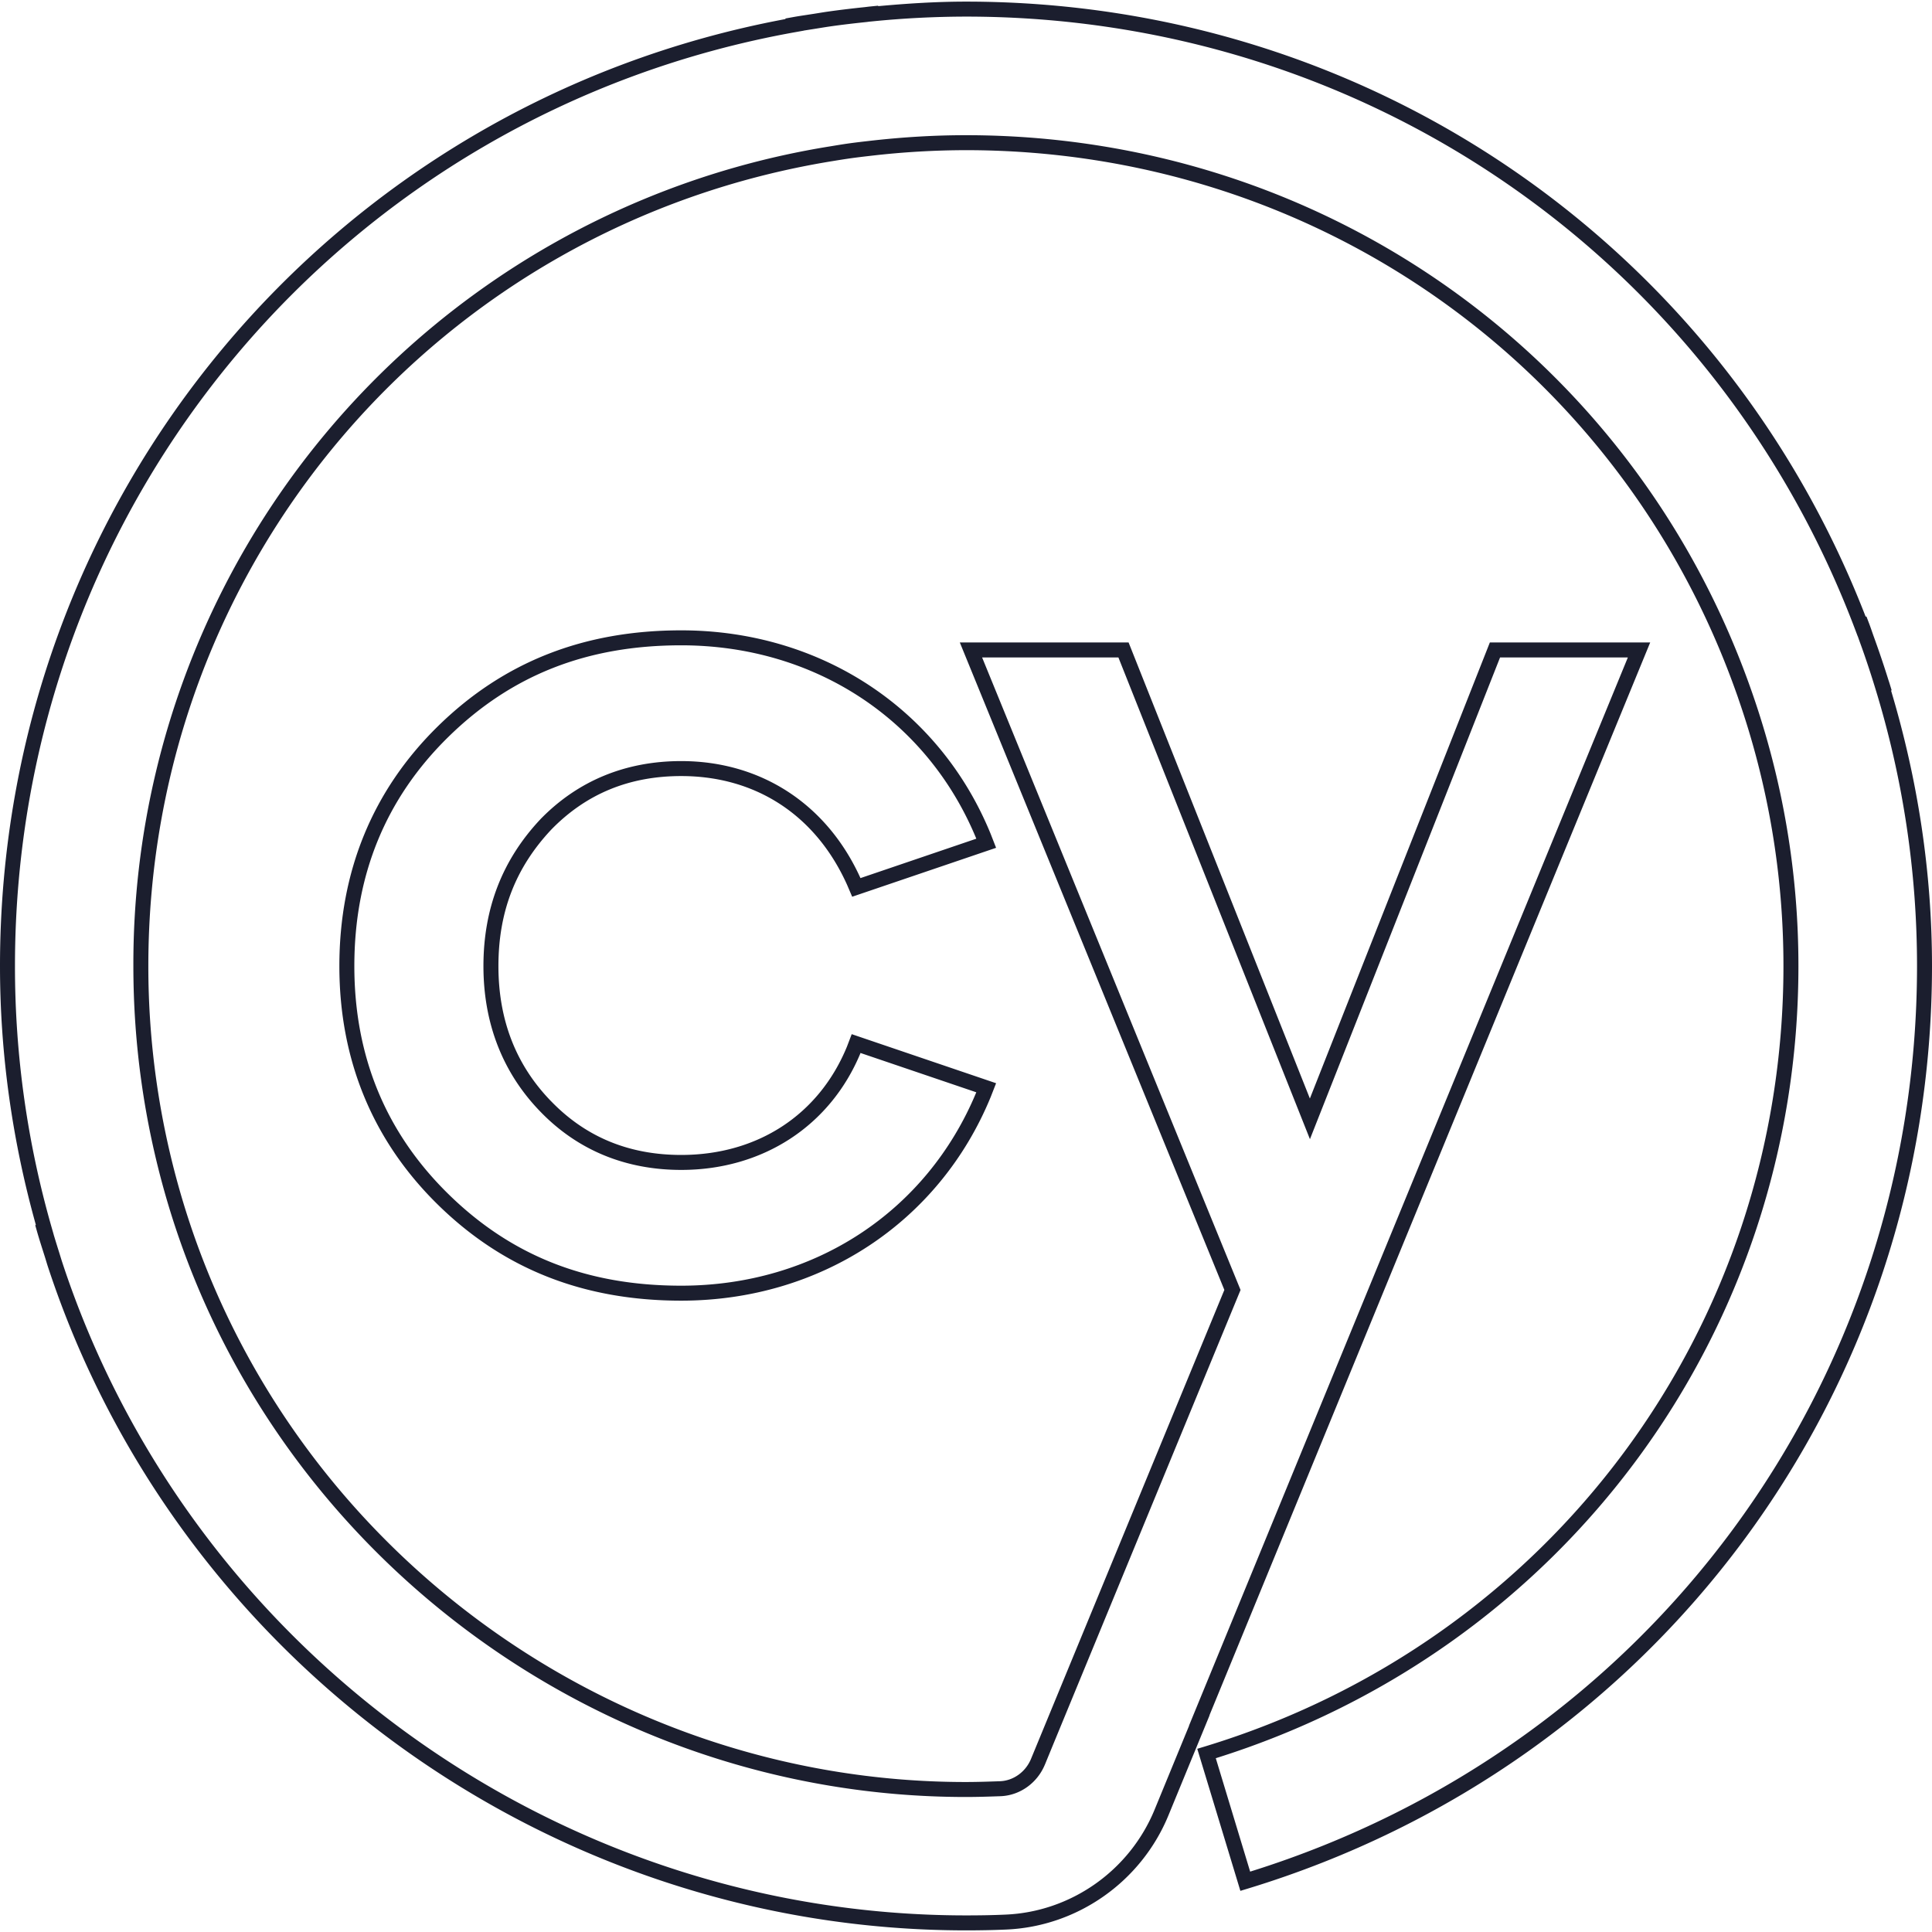
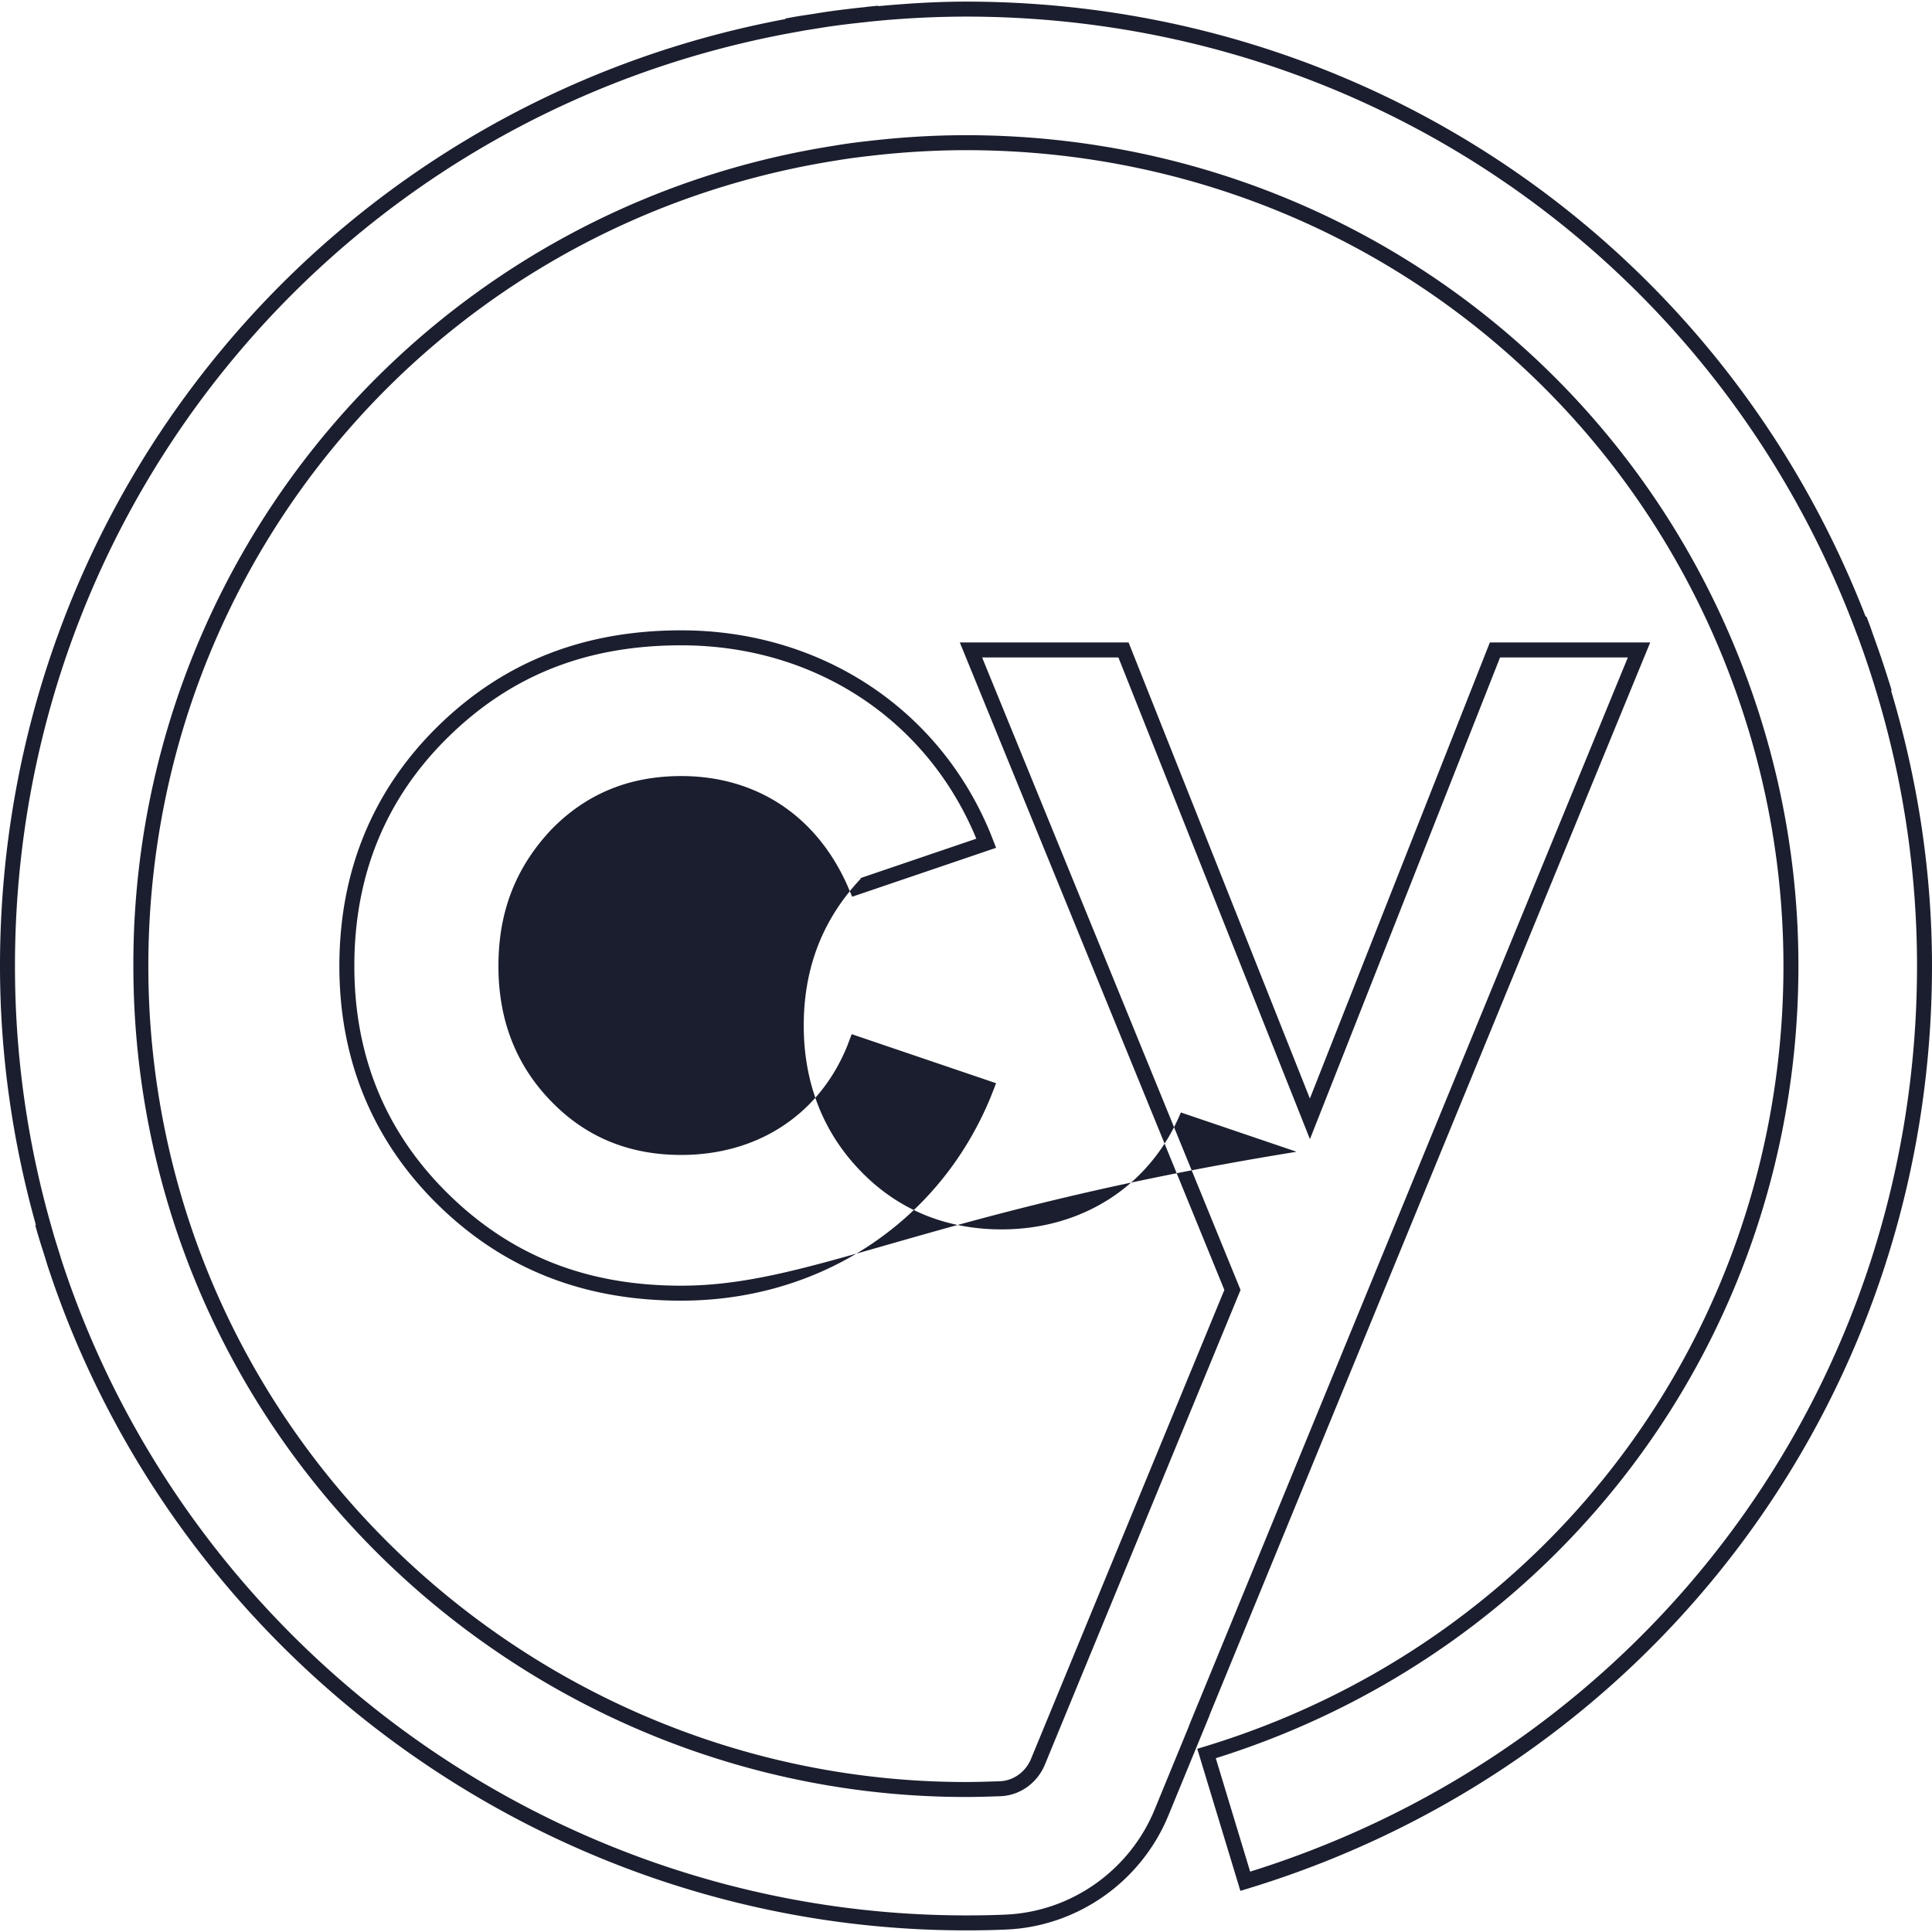
<svg xmlns="http://www.w3.org/2000/svg" viewBox="0 0 128 128">
-   <path fill="#1b1e2e" d="M63.994.107c-1.942 0-3.884.124-5.814.301V.377l-.545.055c-.134.013-.242.03-.328.039-.825.086-1.649.183-2.471.3-.327.047-.644.102-.955.15h-.002c-.43.069-.874.129-1.324.21l-.522.094.01.037C22.017 6.872 0 32.912 0 64.006c0 5.845.823 11.59 2.377 17.152l-.043.014.13.457c.16.557.337 1.098.507 1.635.065.205.126.422.2.648 8.543 26.003 33.197 43.968 60.796 43.98h.014c.886 0 1.774-.014 2.665-.054 4.727-.195 8.949-3.161 10.76-7.55l2.729-6.637-.008-.003 29.203-71.084H98.707L86.783 72.78 74.772 42.565H63.59L81.117 85.46l-12.816 31.086c-.358.852-1.163 1.432-2.053 1.465-.762.026-1.503.052-2.268.052-24.04 0-45.45-16.096-52.06-39.142a54.047 54.047 0 0 1-2.092-14.916c0-26.775 19.267-49.114 45.36-53.336a54.26 54.26 0 0 1 1.183-.184c.441-.061.89-.114 1.344-.166a55.133 55.133 0 0 1 6.28-.37c23.129 0 43.293 14.274 50.987 35.802v.002c.06.163.118.327.176.494h-.002a53.862 53.862 0 0 1 3.002 17.758c0 23.97-15.412 44.743-38.361 51.713l-.475.144 2.856 9.412.474-.144c27.113-8.243 45.334-32.813 45.348-61.111 0-6.253-.945-12.365-2.713-18.27l.041-.012-.144-.47c-.028-.09-.055-.166-.075-.229a63.572 63.572 0 0 0-.619-1.88 65.15 65.15 0 0 0-.34-.96c-.101-.278-.196-.573-.312-.879l-.184-.482-.049.021C114.103 16.318 90.727.107 63.994.107Zm0 .993c26.506 0 49.666 16.141 58.903 40.578l.183.484.004-.002c.044.127.087.247.135.38.114.313.226.626.334.94v.002c.197.568.383 1.138.562 1.71l.114.369a62.545 62.545 0 0 1 2.779 18.459c-.013 27.704-17.742 51.718-44.182 59.98l-2.277-7.514c23.09-7.236 38.601-28.253 38.601-52.48a54.865 54.865 0 0 0-3.056-18.084 54.148 54.148 0 0 0-.178-.504C108.084 23.504 87.533 8.957 63.994 8.957c-2.14 0-4.278.134-6.392.377-.453.052-.91.104-1.368.168-.407.057-.809.125-1.205.19A54.857 54.857 0 0 0 8.836 64.005c0 5.178.722 10.274 2.13 15.19 6.733 23.473 28.53 39.86 53.015 39.86.786 0 1.54-.025 2.302-.052 1.3-.048 2.44-.882 2.94-2.084l.002-.002.55-1.34L82.19 85.463 65.067 43.557h9.03l12.69 31.916 12.596-31.916h8.467l-29.075 70.77.008.001-2.295 5.582c-1.664 4.033-5.546 6.759-9.883 6.938h-.002c-.872.04-1.746.052-2.623.052h-.013c-27.169-.012-51.444-17.702-59.852-43.296-.066-.201-.128-.416-.199-.64a110.177 110.177 0 0 1-.357-1.155h.002l-.131-.457A62.675 62.675 0 0 1 .992 64.006c0-30.805 21.91-56.563 51.742-61.883l.524-.094-.002-.004.78-.123c.32-.05.632-.104.94-.148.806-.116 1.618-.21 2.434-.295.073-.008.12-.016.178-.024l.144-.013a63.457 63.457 0 0 1 6.262-.322ZM45.131 41.762c-6.455 0-11.771 2.09-16.121 6.357-4.326 4.245-6.526 9.623-6.526 15.887 0 6.225 2.214 11.576 6.526 15.806 4.35 4.269 9.665 6.36 16.12 6.36 9.21 0 17.083-5.18 20.499-13.475l.002-.004.363-.927-9.566-3.25-.315.826c-1.854 4.515-5.92 7.176-10.982 7.176-3.454 0-6.322-1.184-8.613-3.553h-.002c-2.332-2.396-3.494-5.392-3.494-8.96 0-3.594 1.134-6.518 3.5-9.04 2.305-2.367 5.157-3.549 8.609-3.549 4.957 0 8.921 2.601 10.99 7.205l.338.79 9.535-3.241-.363-.93-.002-.004c-3.403-8.309-11.29-13.474-20.498-13.474Zm0 .992c8.82 0 16.287 4.897 19.553 12.812l-7.674 2.61.016.039c-2.209-4.914-6.585-7.791-11.895-7.791-3.684 0-6.847 1.303-9.326 3.851l-.002.004-.004.004c-2.525 2.69-3.77 5.914-3.77 9.723 0 3.785 1.27 7.072 3.776 9.648 2.467 2.55 5.642 3.856 9.326 3.856 5.416 0 9.906-2.928 11.902-7.795l-.017.049 7.666 2.603C61.402 80.27 53.949 85.18 45.13 85.18c-6.244 0-11.249-1.974-15.428-6.075-4.136-4.057-6.226-9.107-6.226-15.1 0-6.033 2.077-11.109 6.226-15.179 4.179-4.1 9.184-6.072 15.428-6.072z" />
+   <path fill="#1b1e2e" d="M63.994.107c-1.942 0-3.884.124-5.814.301V.377l-.545.055c-.134.013-.242.03-.328.039-.825.086-1.649.183-2.471.3-.327.047-.644.102-.955.15h-.002c-.43.069-.874.129-1.324.21l-.522.094.01.037C22.017 6.872 0 32.912 0 64.006c0 5.845.823 11.59 2.377 17.152l-.043.014.13.457c.16.557.337 1.098.507 1.635.065.205.126.422.2.648 8.543 26.003 33.197 43.968 60.796 43.98h.014c.886 0 1.774-.014 2.665-.054 4.727-.195 8.949-3.161 10.76-7.55l2.729-6.637-.008-.003 29.203-71.084H98.707L86.783 72.78 74.772 42.565H63.59L81.117 85.46l-12.816 31.086c-.358.852-1.163 1.432-2.053 1.465-.762.026-1.503.052-2.268.052-24.04 0-45.45-16.096-52.06-39.142a54.047 54.047 0 0 1-2.092-14.916c0-26.775 19.267-49.114 45.36-53.336a54.26 54.26 0 0 1 1.183-.184c.441-.061.89-.114 1.344-.166a55.133 55.133 0 0 1 6.28-.37c23.129 0 43.293 14.274 50.987 35.802v.002c.06.163.118.327.176.494h-.002a53.862 53.862 0 0 1 3.002 17.758c0 23.97-15.412 44.743-38.361 51.713l-.475.144 2.856 9.412.474-.144c27.113-8.243 45.334-32.813 45.348-61.111 0-6.253-.945-12.365-2.713-18.27l.041-.012-.144-.47c-.028-.09-.055-.166-.075-.229a63.572 63.572 0 0 0-.619-1.88 65.15 65.15 0 0 0-.34-.96c-.101-.278-.196-.573-.312-.879l-.184-.482-.049.021C114.103 16.318 90.727.107 63.994.107Zm0 .993c26.506 0 49.666 16.141 58.903 40.578l.183.484.004-.002c.044.127.087.247.135.38.114.313.226.626.334.94v.002c.197.568.383 1.138.562 1.71l.114.369a62.545 62.545 0 0 1 2.779 18.459c-.013 27.704-17.742 51.718-44.182 59.98l-2.277-7.514c23.09-7.236 38.601-28.253 38.601-52.48a54.865 54.865 0 0 0-3.056-18.084 54.148 54.148 0 0 0-.178-.504C108.084 23.504 87.533 8.957 63.994 8.957c-2.14 0-4.278.134-6.392.377-.453.052-.91.104-1.368.168-.407.057-.809.125-1.205.19A54.857 54.857 0 0 0 8.836 64.005c0 5.178.722 10.274 2.13 15.19 6.733 23.473 28.53 39.86 53.015 39.86.786 0 1.54-.025 2.302-.052 1.3-.048 2.44-.882 2.94-2.084l.002-.002.55-1.34L82.19 85.463 65.067 43.557h9.03l12.69 31.916 12.596-31.916h8.467l-29.075 70.77.008.001-2.295 5.582c-1.664 4.033-5.546 6.759-9.883 6.938h-.002c-.872.04-1.746.052-2.623.052h-.013c-27.169-.012-51.444-17.702-59.852-43.296-.066-.201-.128-.416-.199-.64a110.177 110.177 0 0 1-.357-1.155h.002l-.131-.457A62.675 62.675 0 0 1 .992 64.006c0-30.805 21.91-56.563 51.742-61.883l.524-.094-.002-.004.78-.123c.32-.05.632-.104.94-.148.806-.116 1.618-.21 2.434-.295.073-.008.12-.016.178-.024l.144-.013a63.457 63.457 0 0 1 6.262-.322ZM45.131 41.762c-6.455 0-11.771 2.09-16.121 6.357-4.326 4.245-6.526 9.623-6.526 15.887 0 6.225 2.214 11.576 6.526 15.806 4.35 4.269 9.665 6.36 16.12 6.36 9.21 0 17.083-5.18 20.499-13.475l.002-.004.363-.927-9.566-3.25-.315.826c-1.854 4.515-5.92 7.176-10.982 7.176-3.454 0-6.322-1.184-8.613-3.553h-.002c-2.332-2.396-3.494-5.392-3.494-8.96 0-3.594 1.134-6.518 3.5-9.04 2.305-2.367 5.157-3.549 8.609-3.549 4.957 0 8.921 2.601 10.99 7.205l.338.79 9.535-3.241-.363-.93-.002-.004c-3.403-8.309-11.29-13.474-20.498-13.474Zm0 .992c8.82 0 16.287 4.897 19.553 12.812l-7.674 2.61.016.039l-.002.004-.004.004c-2.525 2.69-3.77 5.914-3.77 9.723 0 3.785 1.27 7.072 3.776 9.648 2.467 2.55 5.642 3.856 9.326 3.856 5.416 0 9.906-2.928 11.902-7.795l-.017.049 7.666 2.603C61.402 80.27 53.949 85.18 45.13 85.18c-6.244 0-11.249-1.974-15.428-6.075-4.136-4.057-6.226-9.107-6.226-15.1 0-6.033 2.077-11.109 6.226-15.179 4.179-4.1 9.184-6.072 15.428-6.072z" />
</svg>